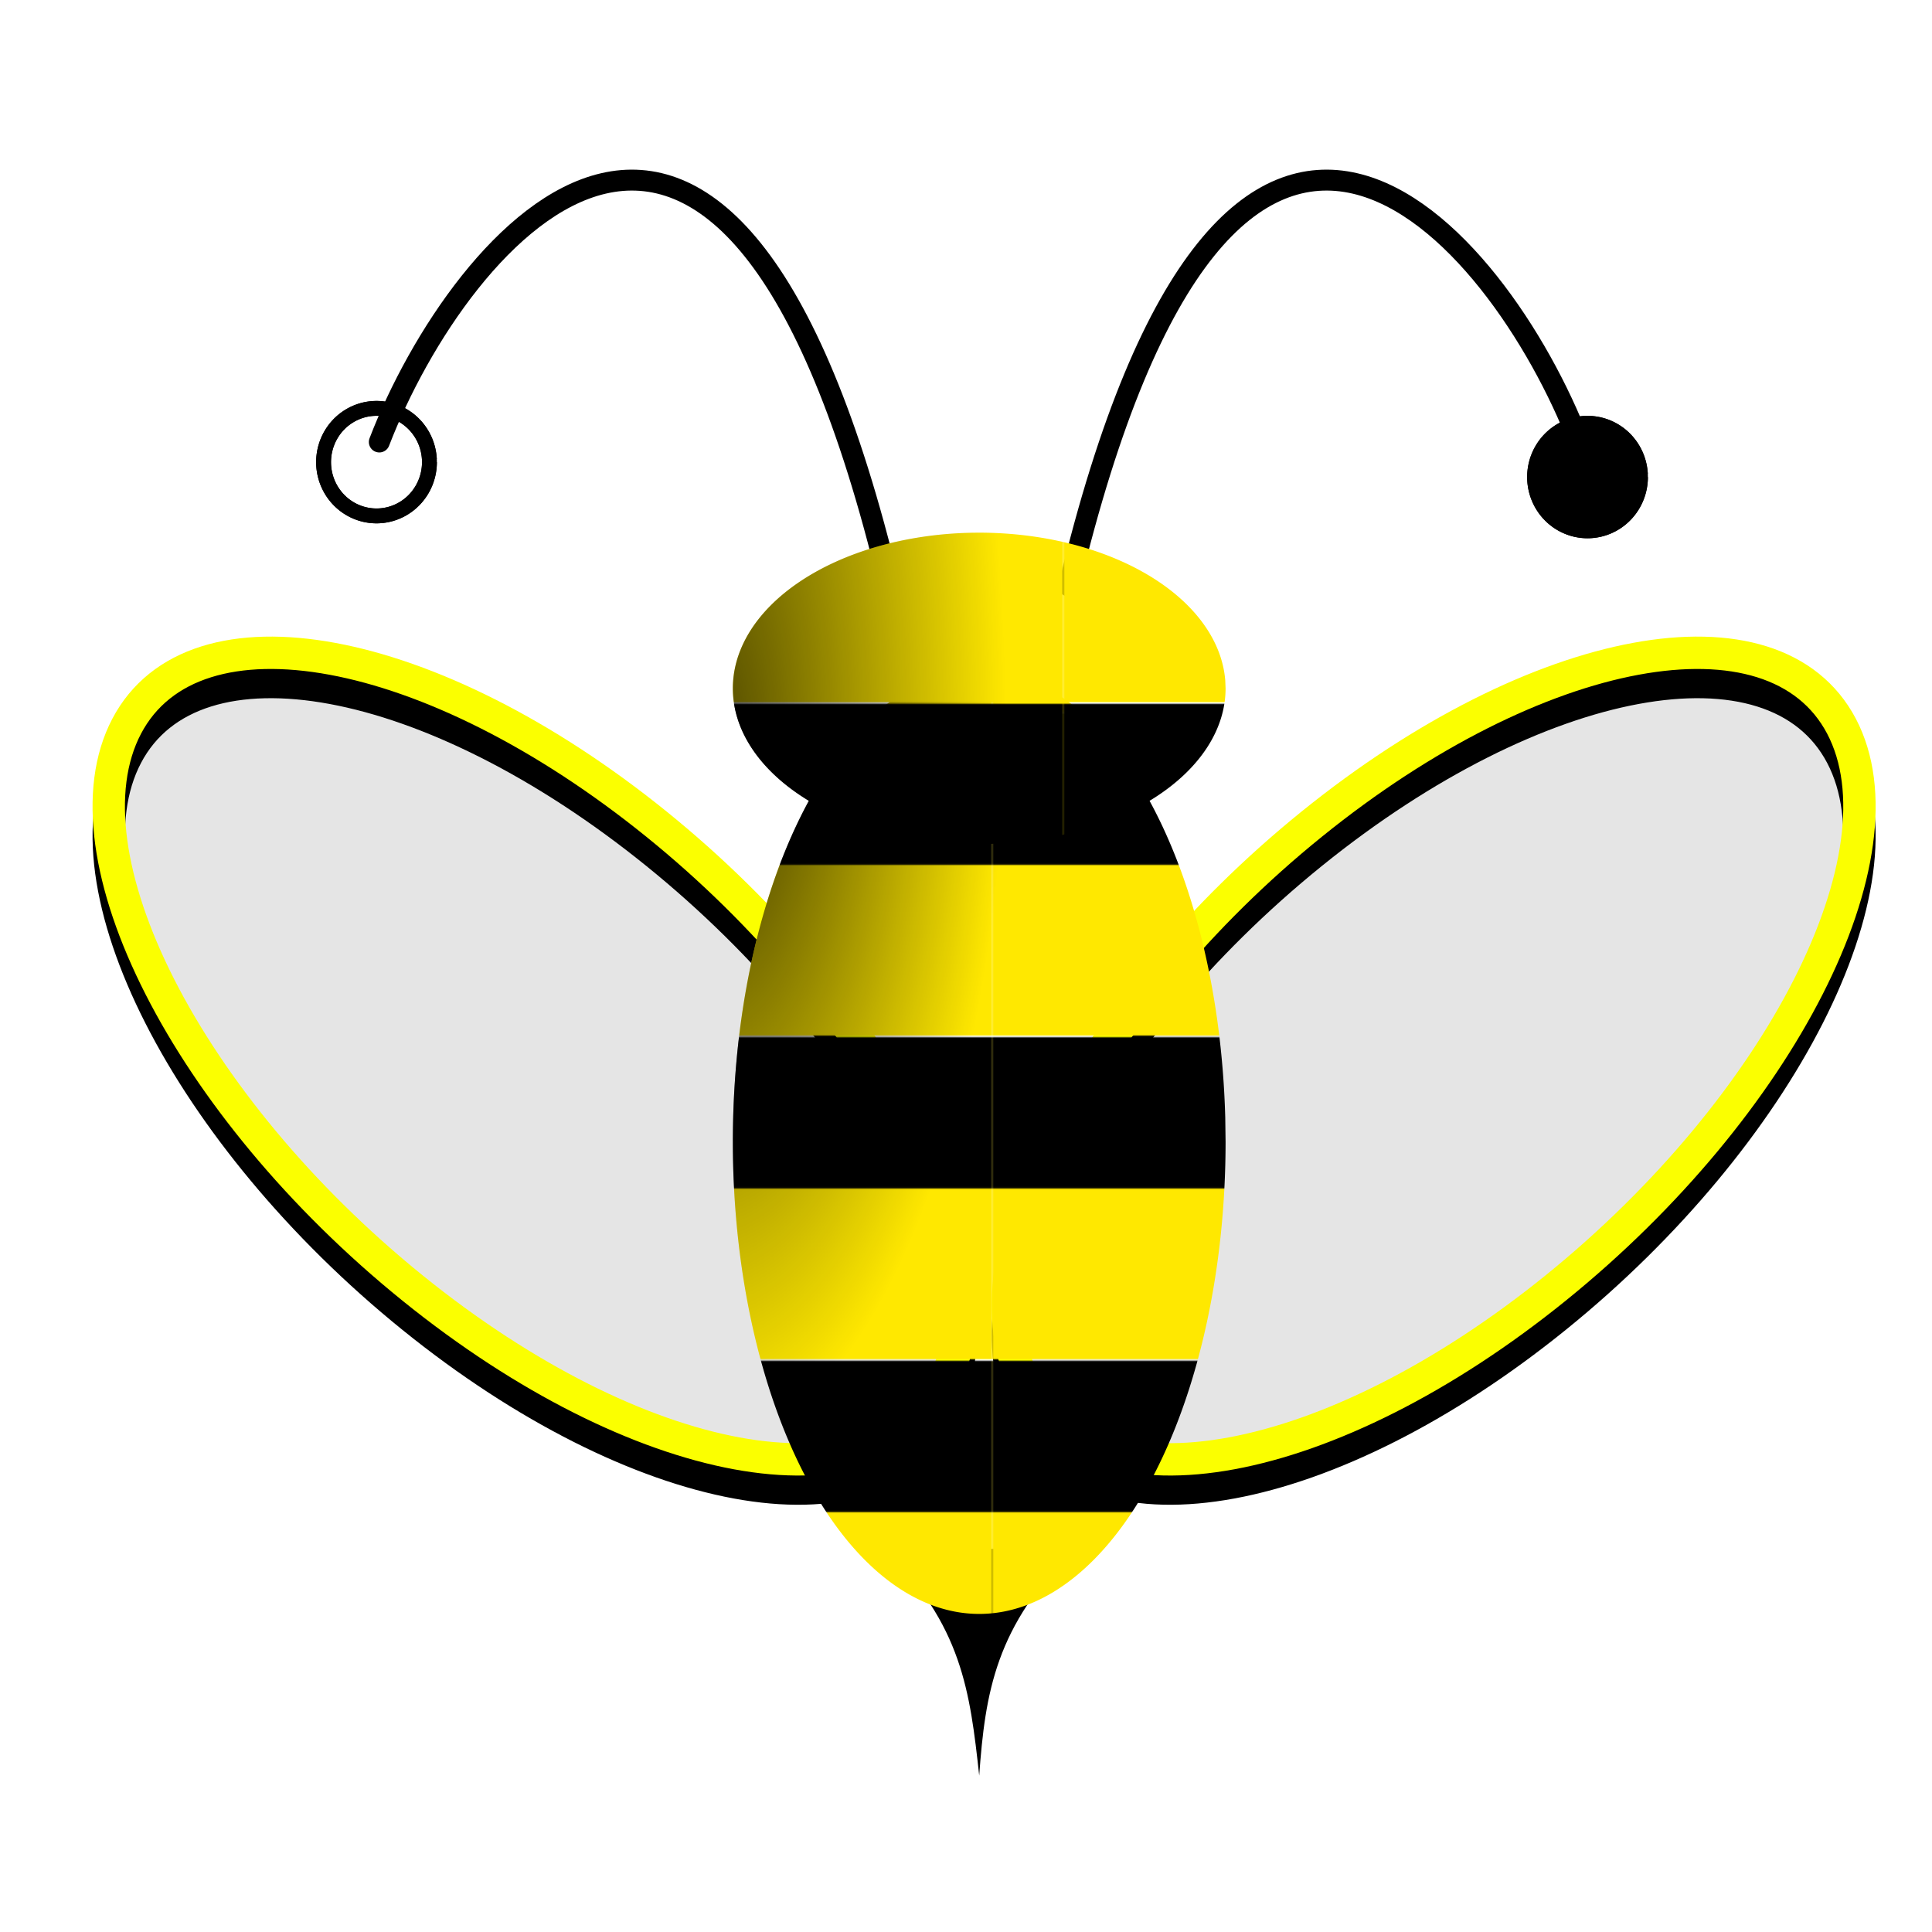
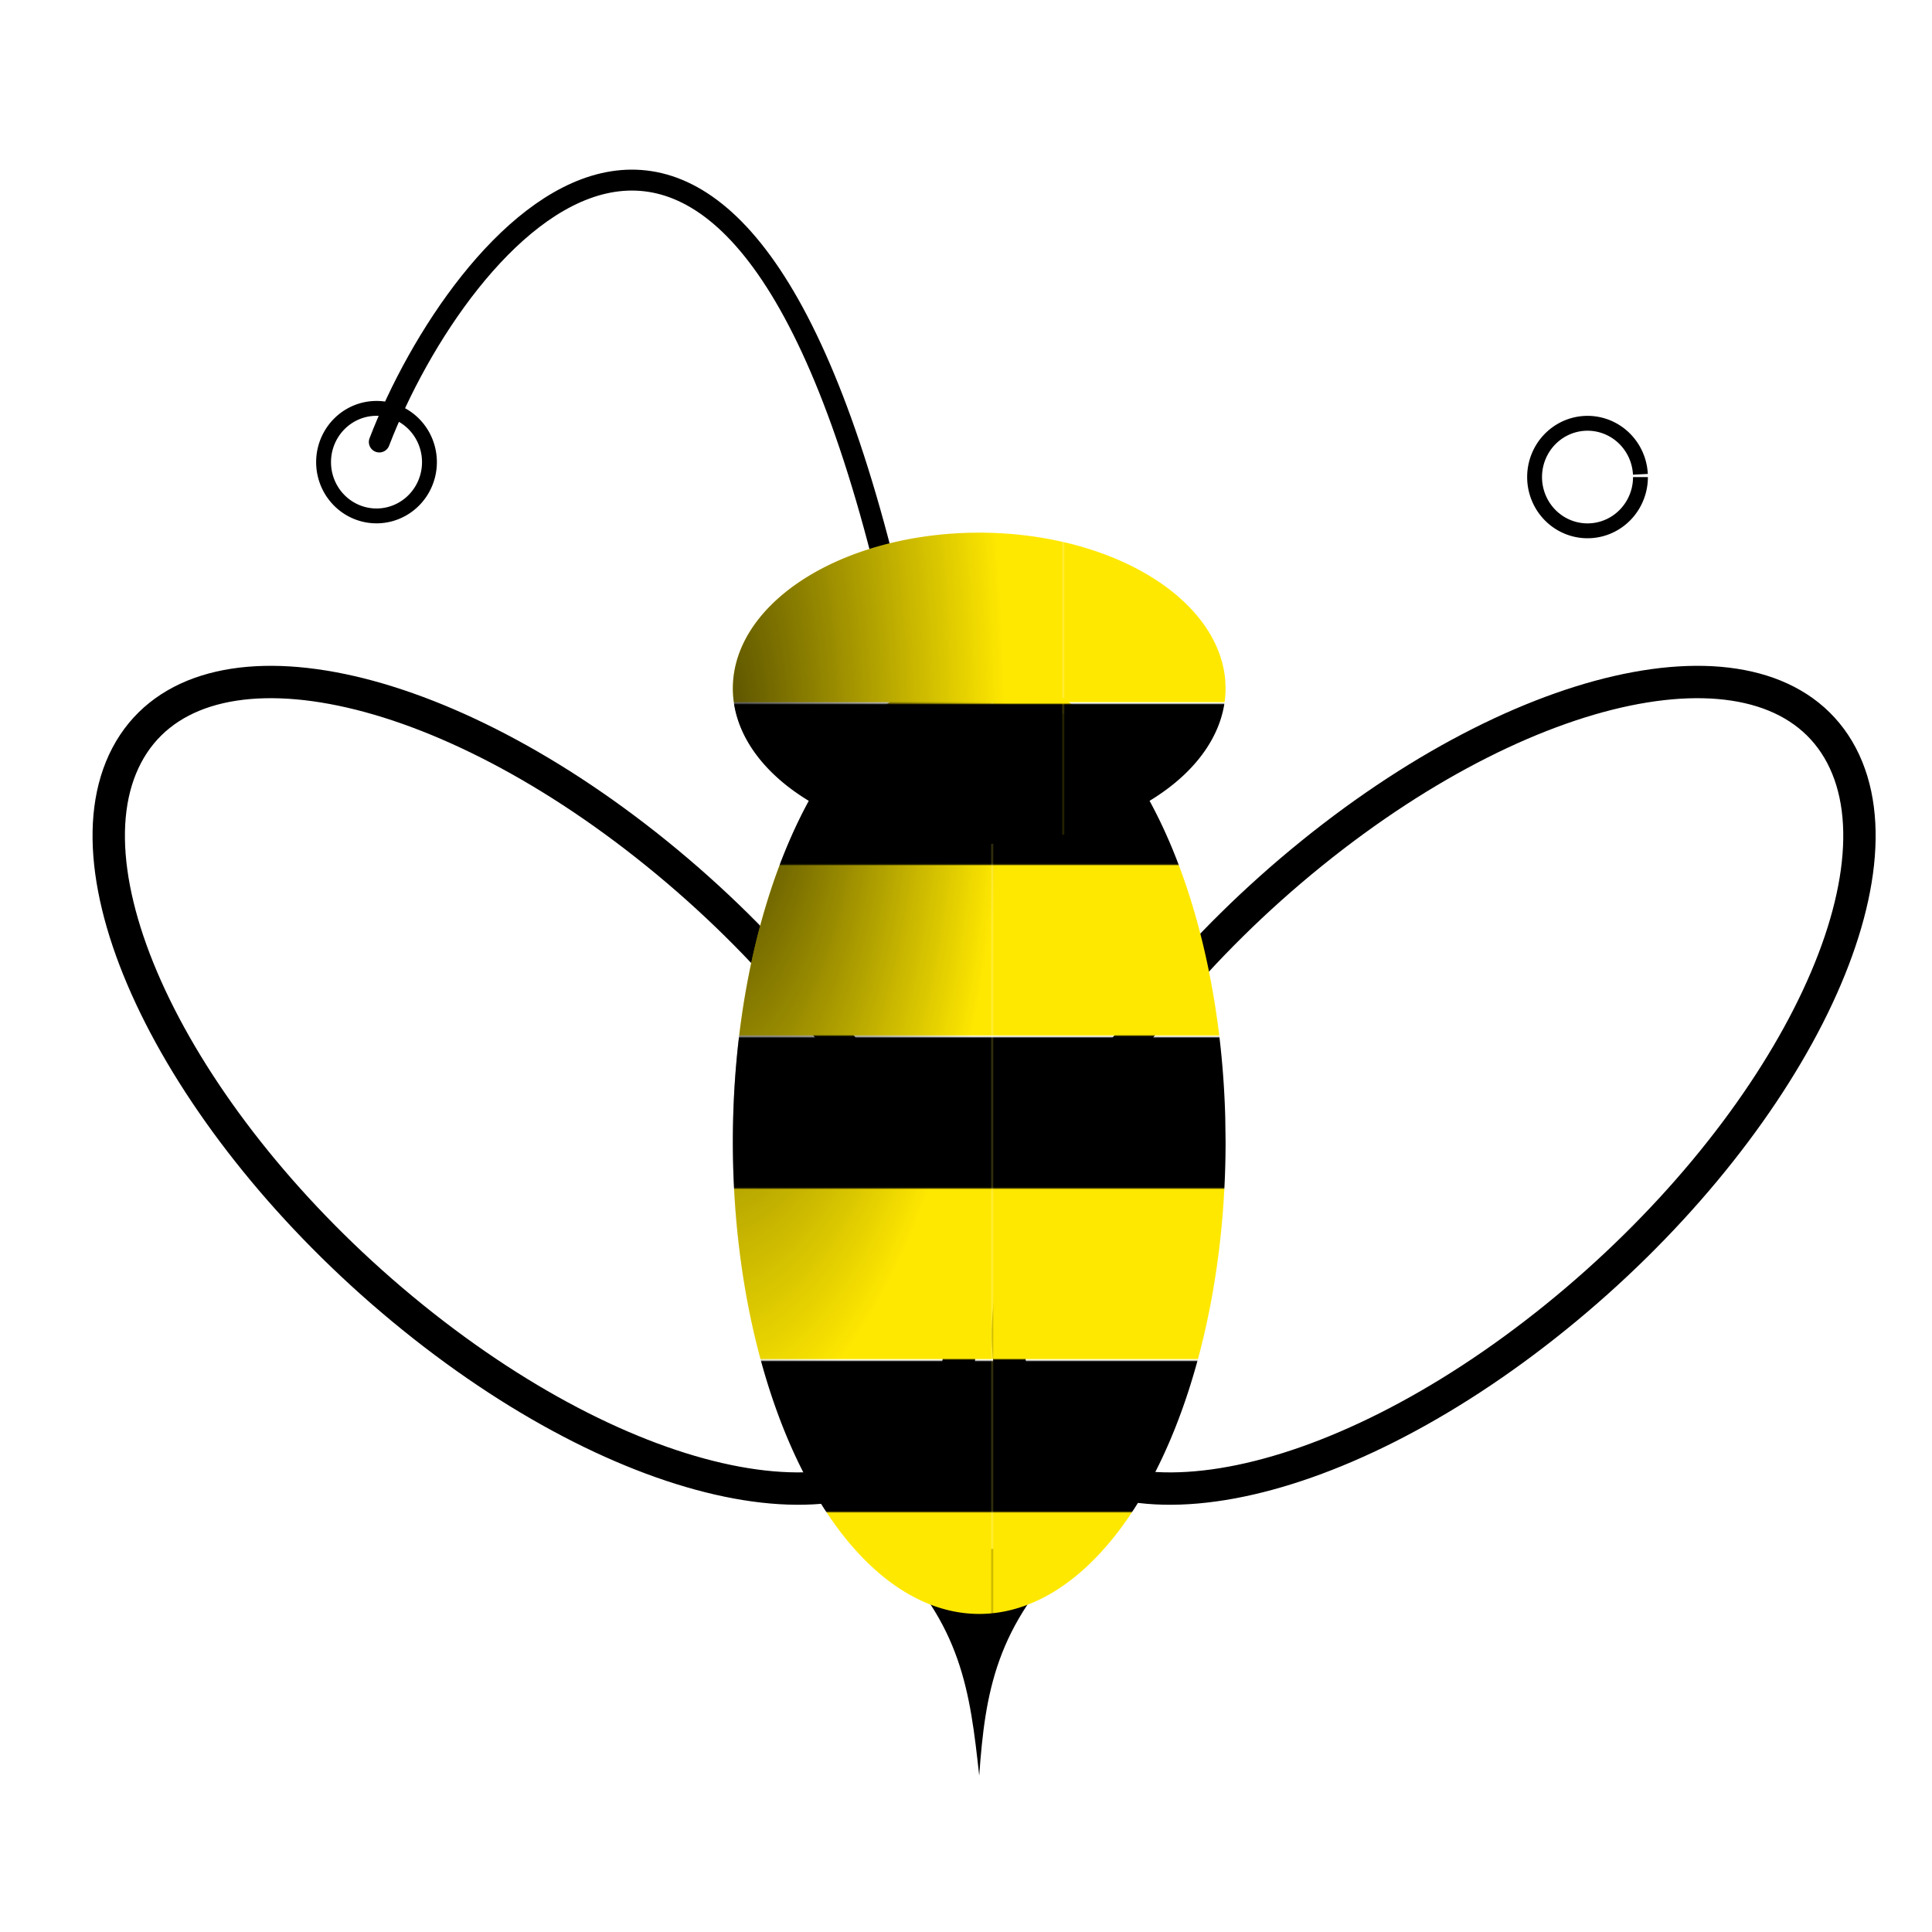
<svg xmlns="http://www.w3.org/2000/svg" xmlns:xlink="http://www.w3.org/1999/xlink" width="1200" height="1200">
  <title>fsdg</title>
  <defs>
    <linearGradient id="linearGradient6424">
      <stop stop-color="#000000" id="stop6426" offset="0" />
      <stop stop-color="#000000" stop-opacity="0" id="stop6428" offset="1" />
    </linearGradient>
    <linearGradient id="linearGradient6414">
      <stop stop-color="#000000" id="stop6416" offset="0" />
      <stop stop-color="#000000" stop-opacity="0" id="stop6418" offset="1" />
    </linearGradient>
    <linearGradient id="linearGradient6404">
      <stop stop-color="#000000" id="stop6406" offset="0" />
      <stop stop-color="#000000" stop-opacity="0" id="stop6408" offset="1" />
    </linearGradient>
    <linearGradient id="linearGradient6392">
      <stop stop-color="#000000" id="stop6394" offset="0" />
      <stop stop-color="#000000" stop-opacity="0" id="stop6396" offset="1" />
    </linearGradient>
    <pattern patternTransform="translate(143.773,242.22)" id="pattern6326" xlink:href="#pattern6314" />
    <pattern id="pattern6314" patternTransform="translate(187.888,236.159)" height="200.01" width="472.751" patternUnits="userSpaceOnUse">
      <rect fill="#ffe800" id="rect6310" width="472.751" height="200.01" x="0" y="0" />
      <rect fill="#000000" y="0" x="0" height="93.944" width="472.751" id="rect6312" />
    </pattern>
    <radialGradient gradientUnits="userSpaceOnUse" gradientTransform="matrix(1,0.002,-0.023,2.487,10.007,-652.306)" r="183.343" fy="439.546" fx="441.943" cy="439.546" cx="441.943" id="radialGradient6398" xlink:href="#linearGradient6392" />
    <radialGradient gradientUnits="userSpaceOnUse" gradientTransform="matrix(1,0,0,3.054,0,-949.062)" r="183.343" fy="463.589" fx="441.943" cy="463.589" cx="441.943" id="radialGradient6410" xlink:href="#linearGradient6404" />
    <radialGradient gradientUnits="userSpaceOnUse" gradientTransform="matrix(1,0,0,1.035,0,-13.331)" r="187.959" fy="432.612" fx="424.93" cy="432.612" cx="424.93" id="radialGradient6420" xlink:href="#linearGradient6414" />
    <radialGradient gradientUnits="userSpaceOnUse" gradientTransform="matrix(1,0,0,1.035,0,-13.331)" r="187.959" fy="435.611" fx="435.229" cy="435.611" cx="435.229" id="radialGradient6430" xlink:href="#linearGradient6424" />
    <filter id="filter6438">
      <feGaussianBlur id="feGaussianBlur6440" stdDeviation="4.562" />
    </filter>
  </defs>
  <g>
    <path fill="#000000" id="path6346" d="m549.112,962.033c48.373,46.944 53.37,88.678 59.097,140.835c3.716,-51.829 10.296,-93.064 59.097,-140.835l-118.194,0z" />
    <g id="g6446">
      <path fill="none" stroke="#000000" stroke-width="20.104" stroke-linecap="round" stroke-miterlimit="4" filter="url(#filter6438)" id="path6442" d="m637.188,878.99c41.836,79.564 189.158,52.331 329.053,-60.828c139.895,-113.159 219.386,-269.392 177.55,-348.956c-41.836,-79.564 -189.158,-52.331 -329.053,60.828c-139.894,113.159 -219.386,269.392 -177.55,348.956z" />
-       <path fill="#000000" fill-opacity="0.105" stroke="#fbff00" stroke-width="20.104" stroke-linecap="round" stroke-miterlimit="4" d="m637.188,860.84c41.836,79.564 189.158,52.331 329.053,-60.828c139.895,-113.159 219.386,-269.392 177.55,-348.956c-41.836,-79.564 -189.158,-52.331 -329.053,60.828c-139.894,113.159 -219.386,269.392 -177.55,348.956z" id="path6444" />
    </g>
    <g id="g6450">
      <path fill="none" stroke="#000000" stroke-width="20.104" stroke-linecap="round" stroke-miterlimit="4" filter="url(#filter6438)" d="m585.295,878.99c-41.836,79.564 -189.158,52.331 -329.053,-60.828c-139.894,-113.159 -219.386,-269.392 -177.55,-348.956c41.836,-79.564 189.158,-52.331 329.053,60.828c139.894,113.159 219.386,269.392 177.55,348.956z" id="path6432" />
-       <path fill="#000000" fill-opacity="0.105" stroke="#fbff00" stroke-width="20.104" stroke-linecap="round" stroke-miterlimit="4" id="path6366" d="m585.295,860.84c-41.836,79.564 -189.158,52.331 -329.053,-60.828c-139.894,-113.159 -219.386,-269.392 -177.55,-348.956c41.836,-79.564 189.158,-52.331 329.053,60.828c139.894,113.159 219.386,269.392 177.55,348.956z" />
    </g>
    <path fill="url(#pattern6326)" d="m761.229,709.217a153.019,293.211 0 1 1-0.201,-15.013" id="path6320" />
    <path fill="none" stroke="#000000" stroke-width="13" stroke-linecap="round" stroke-miterlimit="4" id="path6348" d="m552.492,364.076c-100.46,-419.269 -267.523,-217.965 -316.892,-89.549" />
-     <path fill="none" stroke="#000000" stroke-width="13" stroke-linecap="round" stroke-miterlimit="4" d="m663.927,364.076c100.46,-419.269 267.523,-217.965 316.892,-89.549" id="path6350" />
    <path fill="url(#radialGradient6398)" opacity="0.812" id="path6390" d="m761.229,709.217a153.019,293.211 0 1 1-0.201,-15.013" />
    <path fill="url(#pattern6314)" d="m761.229,427.547a153.019,96.697 0 1 1-0.201,-4.951" id="path6400" />
-     <path fill="url(#pattern6326)" stroke="#000000" stroke-width="9.233" stroke-miterlimit="4" d="m266.737,287.047a32.879,33.395 0 1 1-0.043,-1.71" id="path6360" />
    <path fill="url(#pattern6326)" stroke="#000000" stroke-width="9.233" stroke-miterlimit="4" id="path6362" d="m1018.921,296.311a32.879,33.395 0 1 1-0.043,-1.71" />
    <path fill="url(#radialGradient6410)" opacity="0.692" id="path6402" d="m761.229,427.547a153.019,96.697 0 1 1-0.201,-4.951" />
-     <path fill="url(#radialGradient6420)" stroke="#000000" stroke-width="9.233" stroke-miterlimit="4" d="m1018.921,296.311a32.879,33.395 0 1 1-65.758,0a32.879,33.395 0 1 165.758,0z" id="path6412" />
    <path fill="url(#radialGradient6430)" stroke="#000000" stroke-width="9.233" stroke-miterlimit="4" id="path6422" d="m266.737,287.047a32.879,33.395 0 1 1-65.758,0a32.879,33.395 0 1 165.758,0z" />
    <title>Layer 1</title>
  </g>
</svg>